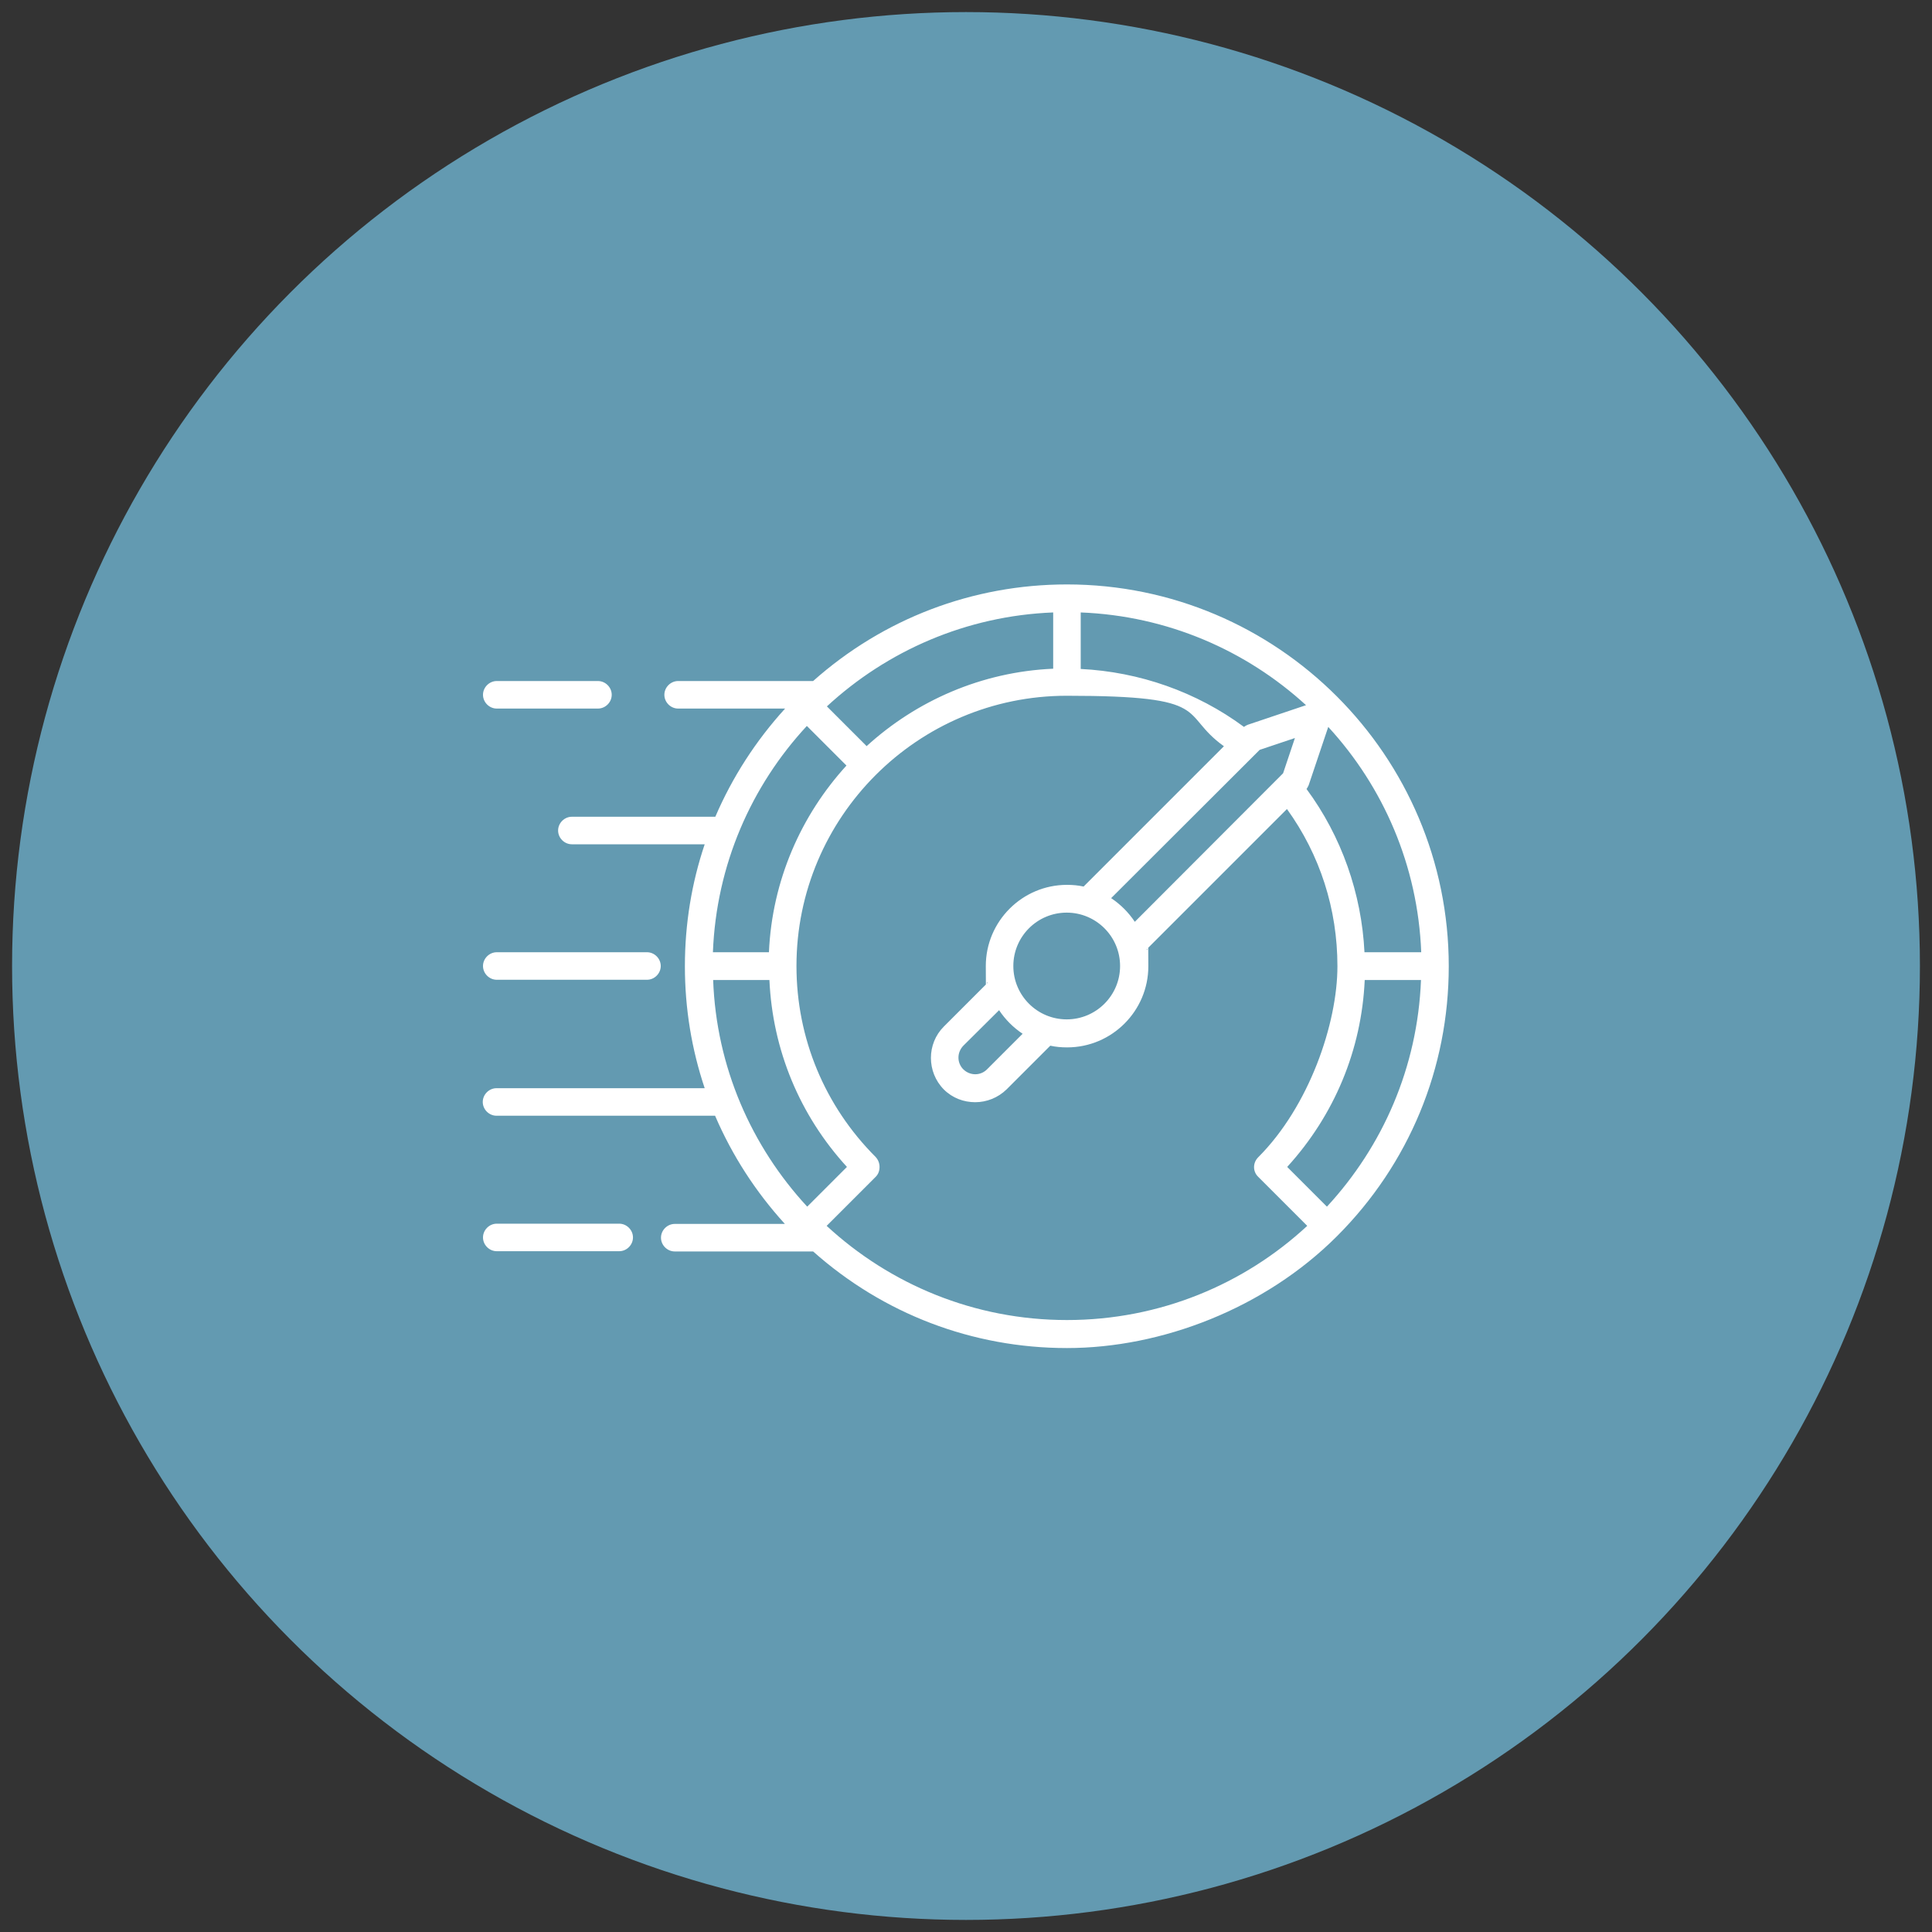
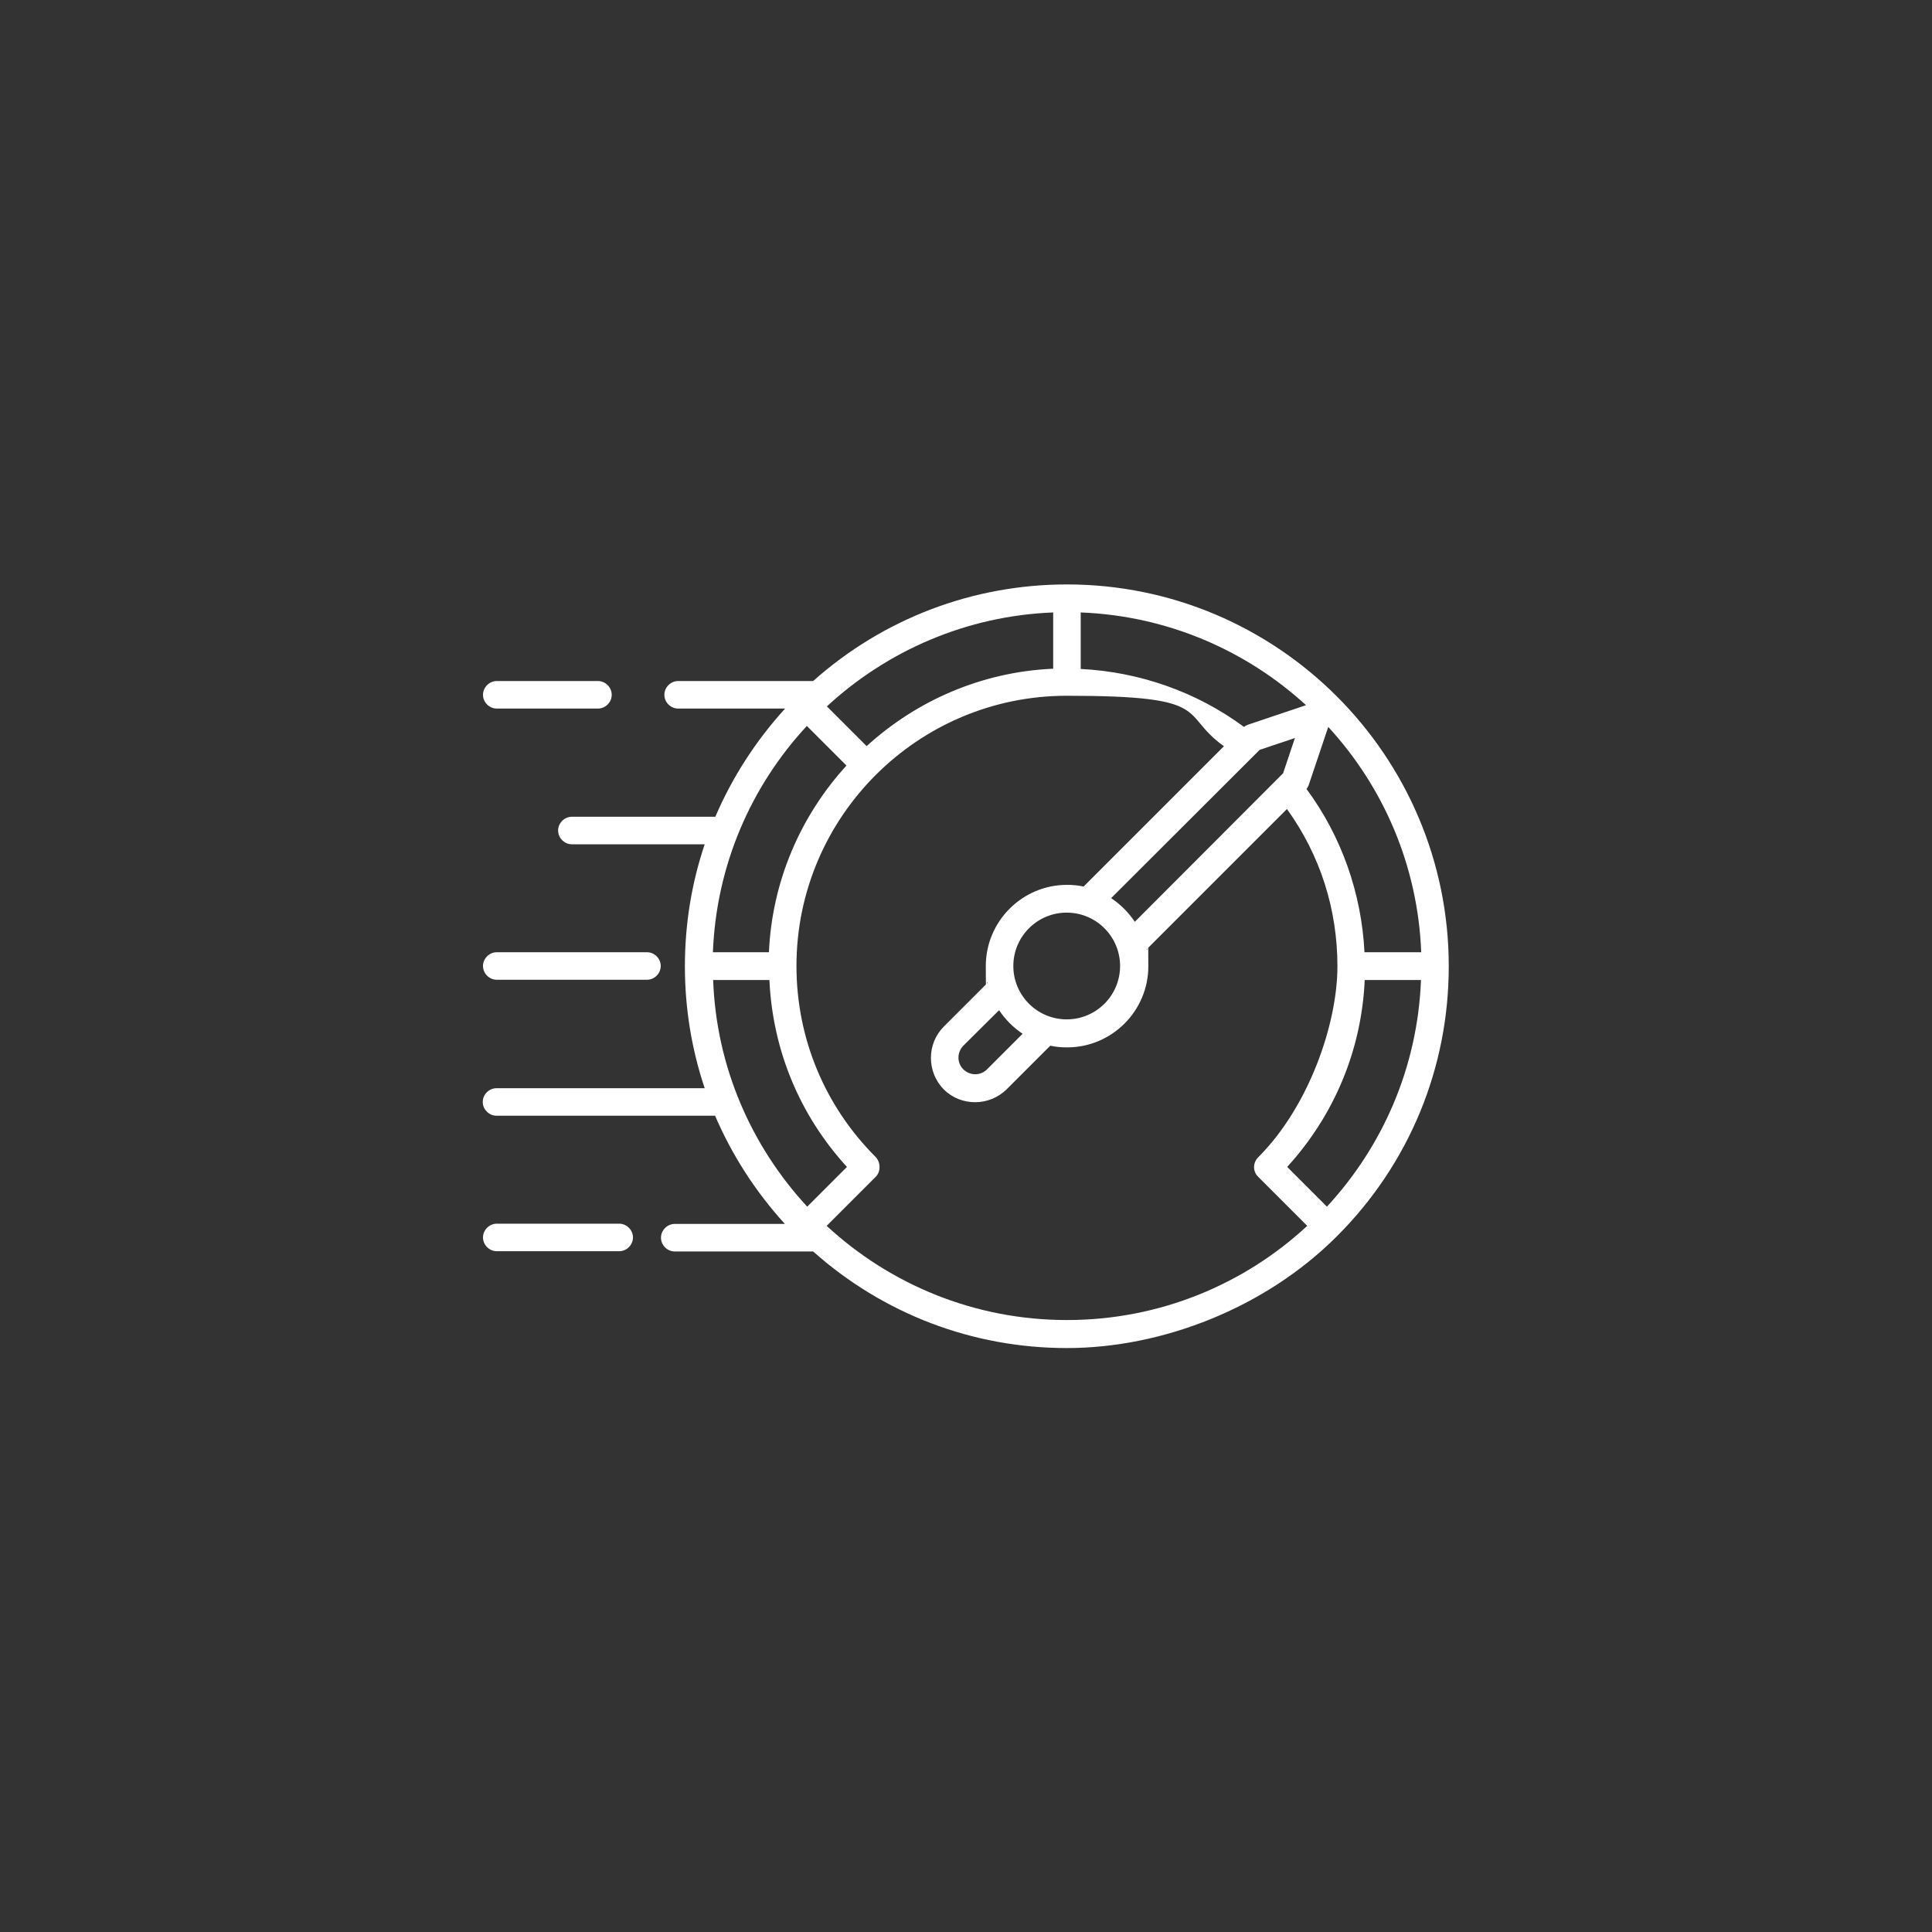
<svg xmlns="http://www.w3.org/2000/svg" id="Capa_1" data-name="Capa 1" viewBox="0 0 80 80">
  <rect x="0" y="0" width="80" height="80" fill="#333333" stroke="none" />
  <defs>
    <style>      .cls-1 {        fill: #639ab1;      }      .cls-2 {        fill: #fff;      }    </style>
  </defs>
-   <circle class="cls-1" cx="40" cy="40" r="39.5" />
  <g id="Layer_1" data-name="Layer 1">
    <path class="cls-2" d="M44.18,24.2c-3.91,0-7.61,1.42-10.51,4h-5.59c-.31,0-.57.26-.57.57s.26.57.57.57h4.43c-1.22,1.34-2.19,2.85-2.89,4.48h-5.94c-.31,0-.57.26-.57.57s.26.57.57.57h5.5c-.54,1.6-.82,3.3-.82,5.05s.28,3.44.82,5.05h-8.62c-.31,0-.57.26-.57.57s.26.57.57.57h9.05c.7,1.63,1.67,3.14,2.89,4.48h-4.56c-.31,0-.57.26-.57.57s.26.57.57.57h5.73c2.9,2.58,6.59,4,10.51,4s8.19-1.64,11.18-4.63c2.99-2.99,4.63-6.96,4.63-11.18,0-8.72-7.09-15.81-15.81-15.81h-.02ZM58.83,39.43h-2.33c-.12-2.43-.95-4.8-2.4-6.76.04-.05.06-.1.09-.16l.81-2.41c2.28,2.48,3.71,5.74,3.85,9.33h0ZM46.01,37.19l6.15-6.14,1.46-.49-.49,1.46-6.14,6.15c-.26-.39-.59-.72-.98-.98h0ZM42.34,42.81l-1.47,1.47c-.27.27-.7.27-.98,0-.27-.27-.27-.7,0-.98l1.48-1.47c.26.39.59.72.98.98h0ZM41.96,40c0-1.22.99-2.21,2.21-2.21s2.21.99,2.21,2.21-.99,2.21-2.21,2.21-2.21-.99-2.21-2.21h0ZM33.42,49.96c-2.3-2.49-3.76-5.77-3.89-9.38h2.33c.13,2.89,1.25,5.6,3.21,7.74l-1.64,1.64h0ZM31.85,39.43h-2.33c.14-3.62,1.59-6.89,3.89-9.37l1.64,1.64c-1.88,2.06-3.08,4.76-3.21,7.73h0ZM35.88,30.89l-1.64-1.64c2.49-2.3,5.77-3.75,9.37-3.89v2.33c-2.97.13-5.67,1.33-7.73,3.21h0ZM44.75,25.36c3.59.14,6.85,1.57,9.33,3.84l-2.41.81c-.05.02-.11.05-.16.09-1.96-1.45-4.33-2.28-6.76-2.4v-2.33h0ZM34.23,50.76l2.03-2.03c.11-.11.16-.25.16-.41s-.06-.3-.16-.41c-2.11-2.11-3.28-4.92-3.28-7.91,0-6.17,5.02-11.19,11.19-11.19s4.62.74,6.51,2.09l-5.81,5.81c-.23-.05-.45-.07-.69-.07-1.85,0-3.36,1.51-3.36,3.36s.02.47.07.7l-1.81,1.81c-.71.71-.71,1.88,0,2.6.36.36.83.53,1.3.53s.94-.18,1.3-.53l1.81-1.81c.23.05.45.07.7.07,1.85,0,3.36-1.51,3.36-3.36s-.02-.47-.07-.7l5.81-5.81c1.37,1.9,2.09,4.14,2.09,6.51s-1.17,5.8-3.28,7.91c-.23.23-.23.59,0,.81l2.03,2.03c-2.61,2.42-6.11,3.9-9.95,3.9s-7.33-1.48-9.95-3.9h0ZM54.94,49.96l-1.64-1.64c1.95-2.14,3.08-4.84,3.21-7.74h2.33c-.14,3.62-1.59,6.89-3.89,9.38h0ZM20,40c0-.31.26-.57.57-.57h6.22c.31,0,.57.26.57.57s-.26.57-.57.57h-6.22c-.31,0-.57-.26-.57-.57h0ZM20,28.77c0-.31.26-.57.57-.57h4.19c.31,0,.57.26.57.57s-.26.57-.57.57h-4.19c-.31,0-.57-.26-.57-.57ZM26.21,51.24c0,.31-.26.57-.57.57h-5.07c-.31,0-.57-.26-.57-.57s.26-.57.57-.57h5.07c.31,0,.57.26.57.57Z" />
  </g>
</svg>